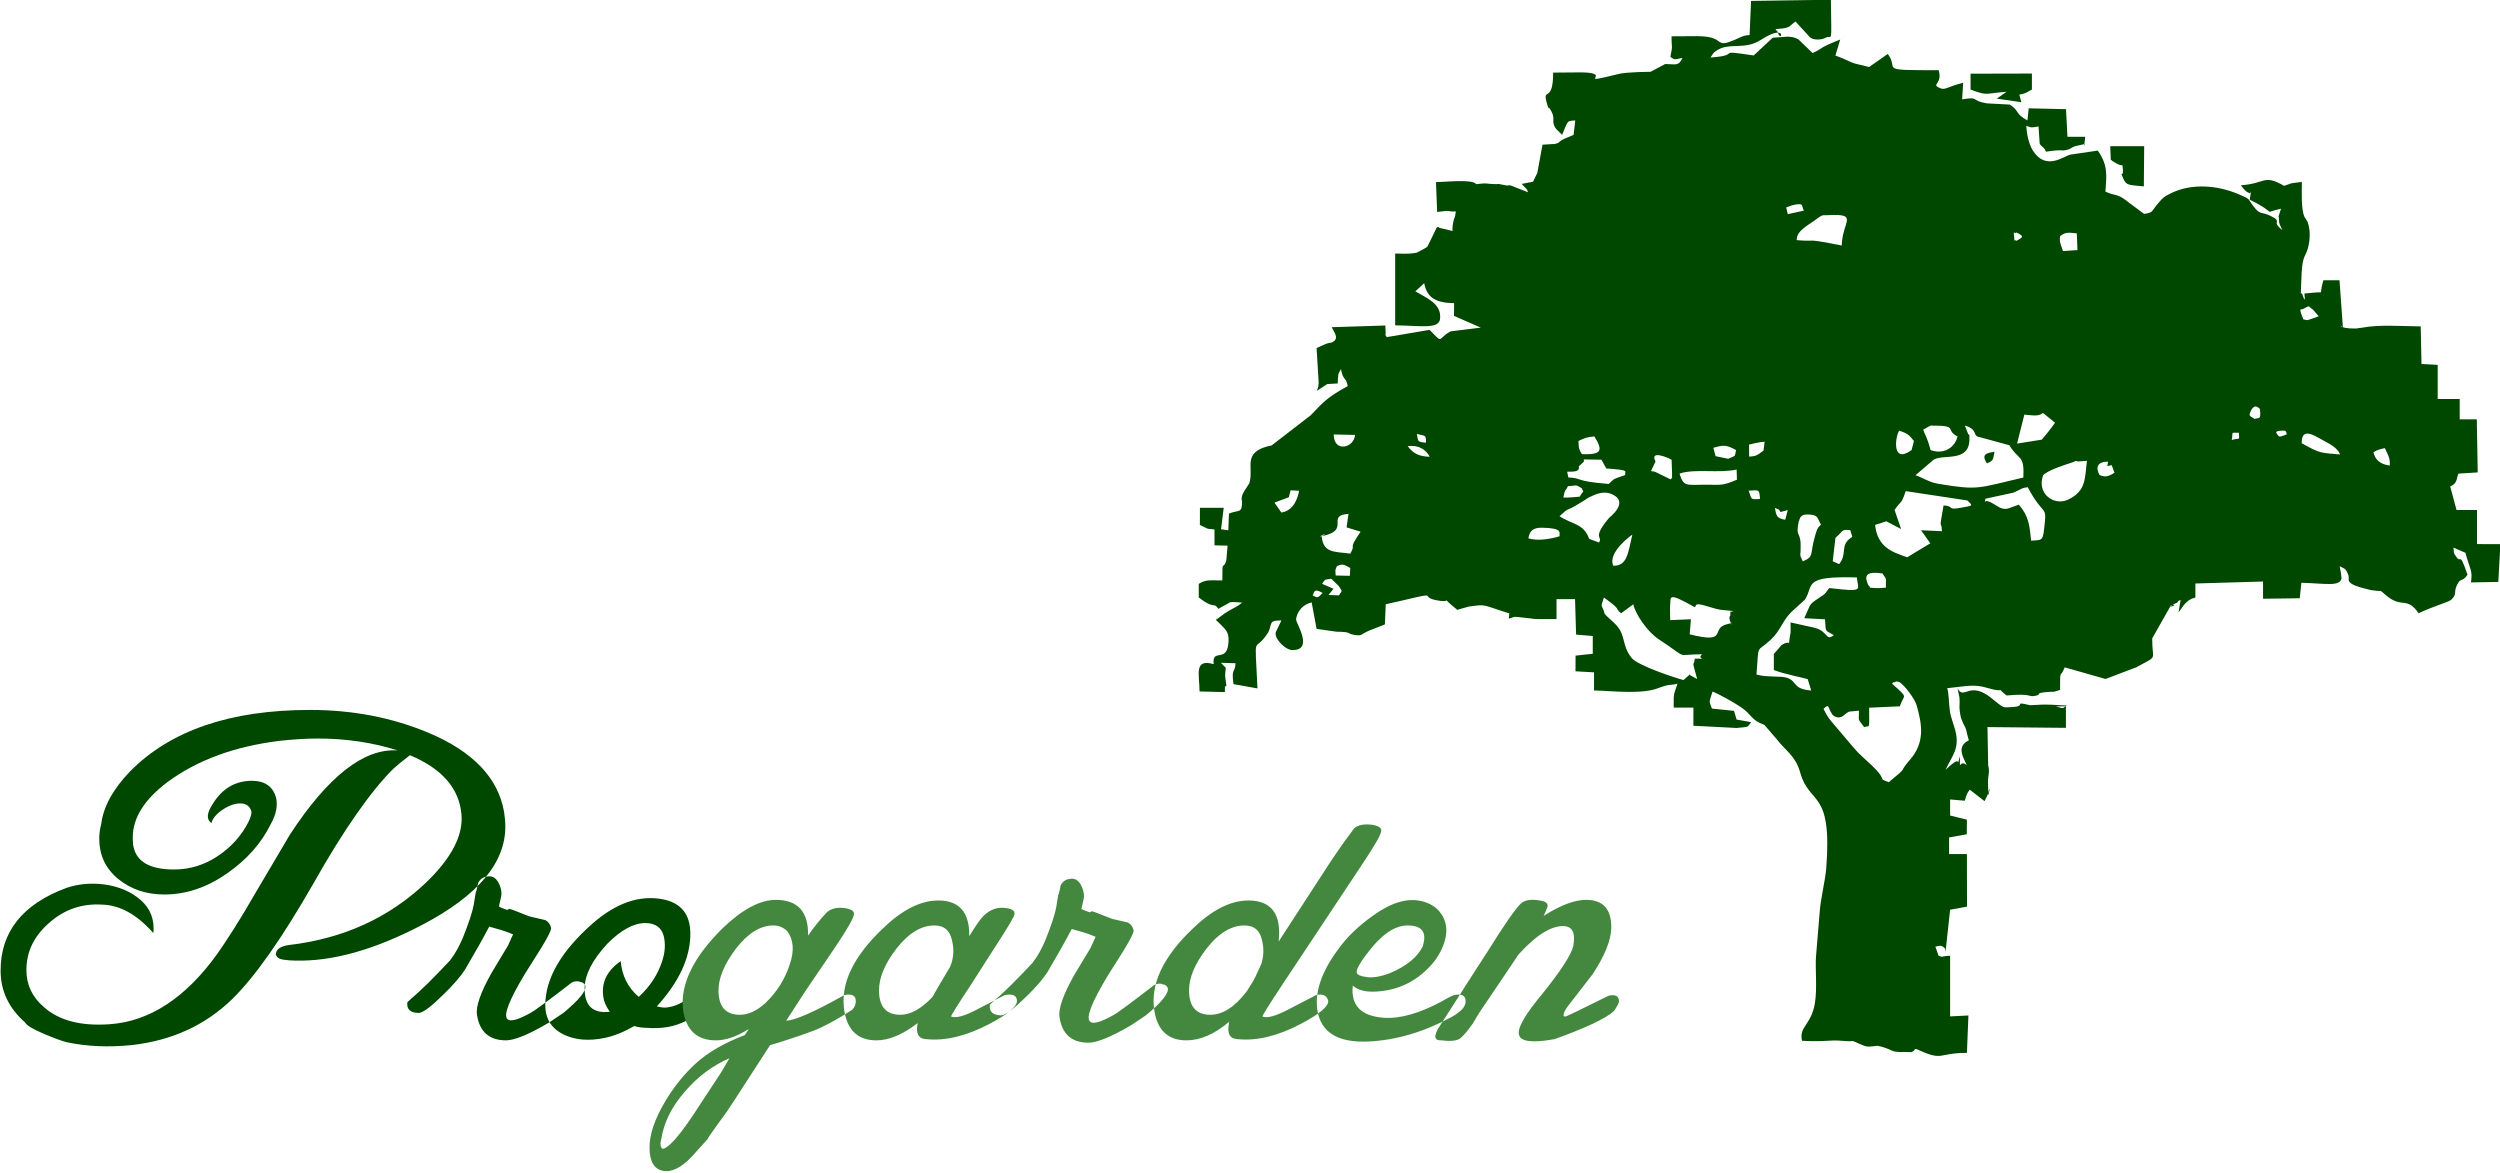
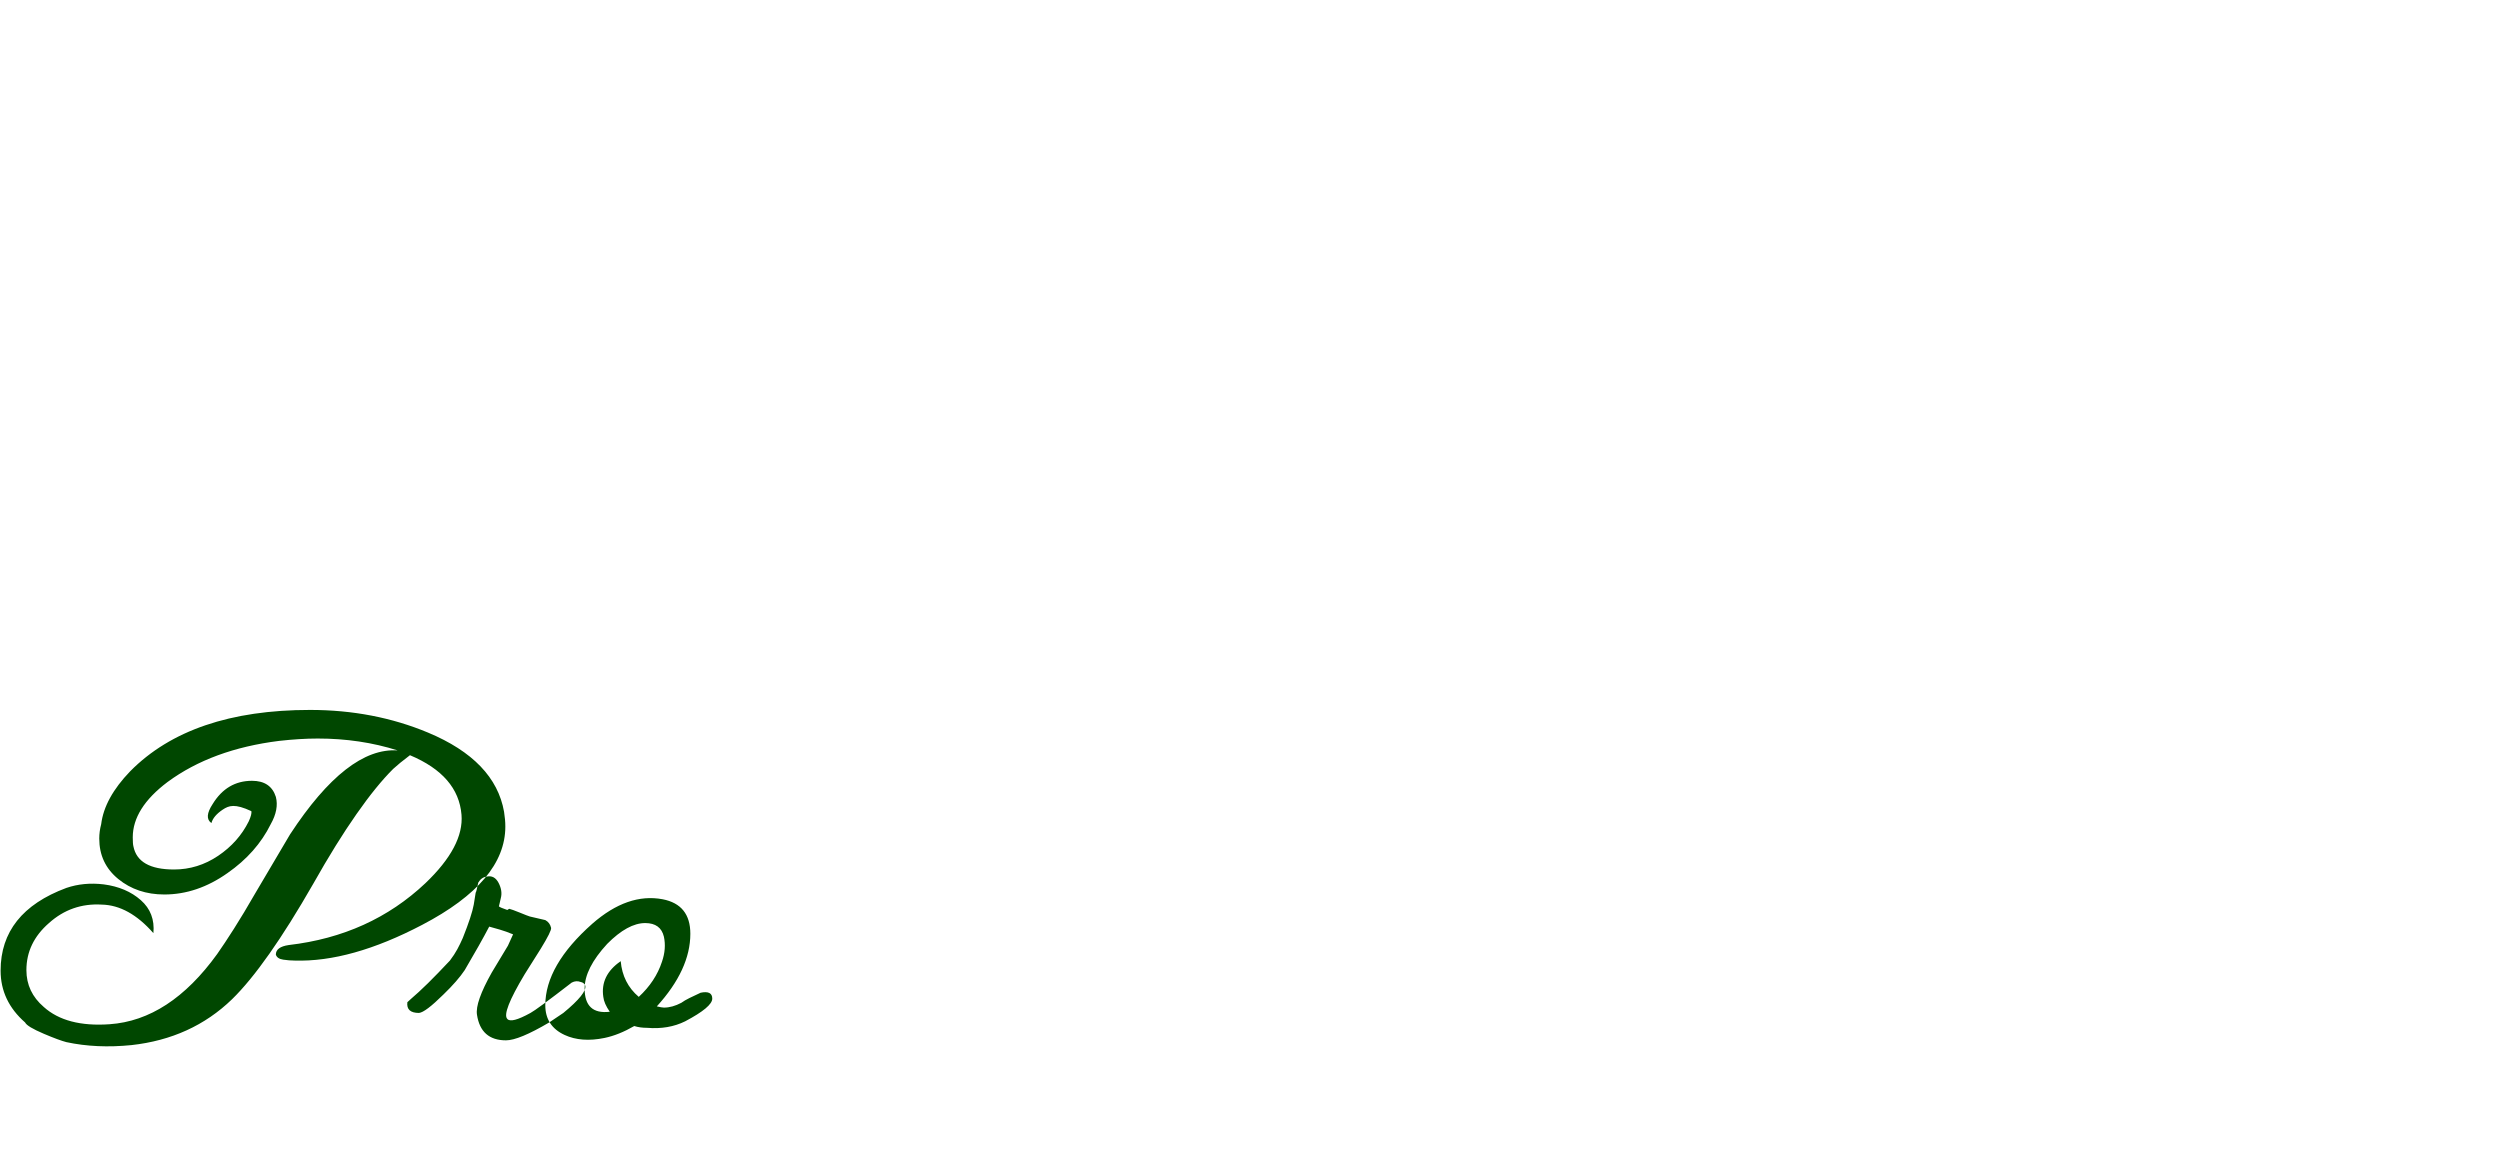
<svg xmlns="http://www.w3.org/2000/svg" width="305.2pt" height="143.2pt" viewBox="0 0 305.2 143.2" version="1.1">
  <defs>
    <clipPath id="clip1">
      <path d="M 146 0 L 305.199 0 L 305.199 129 L 146 129 Z M 146 0 " />
    </clipPath>
  </defs>
  <g id="surface1">
    <g clip-path="url(#clip1)" clip-rule="nonzero">
-       <path style=" stroke:none;fill-rule:evenodd;fill:rgb(0%,27.831%,0%);fill-opacity:1;" d="M 160.234 72.664 C 160.469 72.504 160.242 71.672 161.465 72.387 C 160.875 72.988 160.898 73.055 160.234 72.664 Z M 187.113 22.273 L 187.164 22.184 L 185.773 22.453 C 186.344 23.117 186.355 22.906 186.547 23.473 L 184.379 22.621 C 184.309 22.609 183.996 22.652 183.941 22.648 L 182.934 22.453 C 182.906 22.453 182.824 22.473 182.793 22.473 C 182.762 22.473 182.676 22.48 182.641 22.48 C 181.449 22.473 181.648 22.289 180.215 22.484 C 179.809 21.828 176.305 22.234 175.305 22.234 L 175.445 25.879 C 177.504 25.621 176.199 25.82 177.73 25.82 L 177.637 26.383 C 177.457 26.883 177.285 27.406 177.324 28.199 L 175.727 27.816 C 175.668 27.699 175.527 27.738 175.422 27.723 L 174.277 30.078 C 174.23 30.121 174.164 30.184 174.113 30.223 L 173.203 30.727 C 172.453 31.016 173.41 30.762 172.609 30.902 C 171.879 31.027 171.07 30.953 170.324 30.953 L 170.324 39.719 C 173.445 39.746 175.668 40.23 175.805 38.914 C 175.996 37.098 174.258 36.441 172.789 35.566 L 173.867 34.566 C 174.191 36.371 175.34 36.977 177.52 37.012 L 177.504 38.562 L 180.777 39.996 L 177.098 40.449 C 175.371 41.371 176.309 42.078 174.52 40.27 L 169.289 41.156 C 168.812 40.262 169.266 41.465 169.145 40.297 L 169.125 39.738 L 162.57 39.945 C 162.91 40.617 163.402 41.211 162.859 41.637 C 162.422 41.977 162.516 41.746 161.891 41.969 L 160.73 42.488 L 160.984 46.707 L 160.938 47.191 C 160.93 47.262 160.805 47.629 160.77 47.715 L 161.934 46.945 C 161.965 46.93 162.039 46.895 162.066 46.883 L 163.309 46.812 C 163.359 45.84 163.297 45.656 163.711 45.078 C 163.992 46.586 164.293 45.891 164.531 47.133 C 162.168 48.453 161.762 48.84 160.02 50.691 L 155.594 54.105 C 154.914 54.586 155.52 54.281 154.824 54.465 C 151.629 55.305 153.102 57.062 152.52 58.992 C 152.113 59.711 151.363 60.477 151.633 61.203 C 151.637 62.746 151.227 62.211 150.031 62.695 L 149.953 64.738 L 149.066 64.613 L 149.391 61.996 L 146.488 61.996 L 146.48 64.082 C 147.766 64.695 147.145 64.508 148.266 64.633 L 148.266 66.574 L 149.863 66.613 L 149.703 68.453 C 149.281 69.727 149.223 68.074 149.223 70.855 C 147.496 70.871 147.289 70.723 146.344 71.277 L 146.344 72.938 C 148.277 74.465 148.137 73.438 148.742 74.32 L 149.621 73.832 C 150.594 73.324 149.715 73.672 150.25 73.523 C 150.508 73.449 151.637 73.57 151.648 73.574 C 151 74.09 150.555 74.242 149.949 74.609 C 149.211 75.047 149.031 75.281 148.43 75.668 C 149.617 76.871 150.078 77.023 149.969 78.473 C 149.777 81.008 147.941 79.055 148.164 81.082 C 145.691 80.352 146.441 82.43 146.441 84.414 L 149.531 84.492 L 149.539 83.836 C 149.543 83.828 149.582 83.789 149.586 83.789 L 149.723 83.734 C 149.5 82.035 149.539 82.844 149.641 81.52 L 149.039 80.914 L 150.836 80.969 C 150.742 82.328 150.32 81.395 150.578 83.516 L 153.512 84.043 C 153.176 76.629 153.02 80.066 154.836 77.18 C 155.344 76.055 154.867 75.734 156.434 75.746 L 155.75 77.164 C 155.512 77.922 156.879 79.328 157.734 79.355 C 160.418 79.434 158.258 76.129 158.23 75.66 C 158.211 75.285 158.594 73.898 160.129 73.543 L 160.73 76.773 L 163.137 77.117 C 165.191 77.148 164.285 77.344 165.363 77.512 C 166.348 77.664 166.055 77.445 167.168 76.977 C 167.82 76.699 168.492 76.477 169.066 76.23 L 169.172 73.77 L 171.566 73.223 C 176.012 72.164 172.906 72.965 175.84 73.355 C 177.348 73.555 175.66 72.641 177.902 74.449 L 179.281 74.055 C 181.59 73.734 180.867 73.844 184.254 74.879 L 184.191 75.531 C 184.898 75.297 184.762 75.273 185.402 75.336 C 188.281 75.613 186.105 75.578 190.02 75.578 L 190.02 73.145 L 192.281 73.145 L 192.41 77.473 L 194.445 77.645 L 194.445 79.812 L 192.344 80.039 L 192.336 81.953 L 194.602 82.082 L 194.598 84.289 C 196.91 84.348 200.363 84.785 202.395 84.02 C 203.945 83.434 203.871 83.711 204.793 83.461 C 204.254 84.977 204.328 84.746 204.328 86.383 L 206.734 86.383 L 206.727 88.598 L 212 88.871 C 213.773 88.715 213.223 88.762 213.789 88.164 L 212 87.84 L 211.688 86.781 L 208.992 86.504 C 208.605 85.422 208.625 85.906 209.062 84.43 C 209.719 84.652 211.75 85.797 212.504 86.309 C 213.926 87.262 213.727 87.902 215.391 88.492 L 216.918 90.258 C 217.941 91.617 219.199 92.258 219.758 94.277 C 220.906 98.43 223.703 96.227 222.949 105.992 C 222.836 107.488 222.266 109.633 222.141 111.414 L 221.707 116.66 C 221.566 118.09 221.875 120.648 221.562 122.477 C 221.102 125.195 219.605 125.27 219.988 127.062 C 223.188 127.219 223.191 126.906 224.988 127.07 C 226.648 127.223 225.688 126.852 227.012 127.438 C 227.973 127.863 227.973 127.805 229.219 127.664 C 229.297 127.699 229.406 127.707 229.465 127.723 L 229.961 127.859 C 231.234 128.273 230.812 128.406 232.211 128.438 C 232.277 128.441 232.367 128.422 232.43 128.422 L 233.336 128.449 C 233.879 128.273 233.621 127.914 234.051 128.109 C 237.32 129.609 236.453 128.535 240.121 128.535 L 240.305 123.969 L 238.07 124.082 L 238.07 116.68 C 236.949 116.699 237.266 116.934 236.66 116.68 L 236.273 115.57 C 236.738 115.457 236.918 115.379 237.258 115.617 C 237.602 115.859 237.465 115.988 237.496 116.355 L 238.07 111.059 L 240.133 110.68 L 240.121 104.266 L 237.945 104.266 L 237.945 102.234 L 240.102 101.848 L 240.121 100.066 L 238.07 99.562 L 238.07 97.598 L 239.863 97.754 C 240.008 97.246 240.109 96.828 240.469 96.402 L 242.27 97.805 L 242.648 97.031 C 243.223 94.816 242.559 98.371 242.719 96.48 C 242.723 96.434 242.684 95.57 242.691 95.348 C 242.719 94.457 242.926 94.336 242.715 93.418 L 242.633 88.762 L 252.207 88.855 L 252.207 86.227 L 250.961 86.238 C 252.082 86.559 251.758 86.465 252.305 86.133 C 250.758 86.059 249.883 85.945 248.371 86.066 C 247.91 86.102 247.91 86.113 247.555 86.031 C 245.754 85.613 247.477 86.238 245.586 86.32 C 244.457 86.371 244.723 86.527 243.129 85.238 C 240.367 83.004 239.762 85.566 238.969 84.012 L 239.203 85.113 C 239.301 86.184 239.074 86.133 239.387 87.605 L 239.652 88.281 C 240.16 89.16 239.953 89.039 240.355 90.379 L 240.066 90.539 C 238.906 91.344 239.715 92.523 240.109 93.418 C 239.117 92.559 239.273 94.539 239.273 92.32 C 238.773 93.895 239.434 92.414 238.453 93.168 C 238.055 93.48 237.91 93.586 237.523 93.977 C 238.211 92.379 239.297 91.457 238.707 89.191 C 238.477 88.312 238.148 87.586 238.035 86.773 C 237.898 85.789 237.938 84.762 237.715 84.012 C 240.086 83.789 240.906 83.469 242.645 83.988 L 243.457 84.203 C 244.867 84.43 243.641 83.871 244.965 84.906 C 248.184 84.613 247.531 85.129 248.449 84.949 C 249.449 84.758 248.199 84.641 249.891 84.484 C 251.047 84.379 250.281 84.609 251.492 84.227 C 251.496 81.449 251.496 82.914 252.062 81.469 L 257.043 82.891 L 260.789 81.469 C 263.566 79.93 262.719 80.805 262.742 77.934 L 265.027 73.895 C 266.43 73.621 263.883 74.559 265.559 73.664 C 265.633 73.621 265.805 73.621 265.867 73.473 C 265.934 73.297 266.098 73.316 266.211 73.238 L 265.953 74.77 C 266.441 74.133 266.691 73.566 267.434 73.16 C 268.477 72.59 267.141 73.453 268.012 72.938 L 268.012 71.234 L 276.273 70.992 L 276.273 73.094 L 280.754 73.035 L 280.949 71.148 C 283.887 71.219 285.66 71.652 285.855 70.602 L 285.781 69.941 C 285.703 69.422 285.684 69.539 285.621 69.121 C 286.277 69.484 286.293 69.312 286.648 70.086 C 287.004 70.863 285.836 71.188 289.383 72.027 C 291.27 72.328 290.18 71.809 291.512 72.852 C 293.246 74.211 293.91 72.844 295.258 74.867 C 296.949 74.047 298.918 73.516 299.234 73.223 C 300.012 72.516 299.496 72.316 299.957 71.398 C 300.445 70.43 300.535 71.156 301.234 70.168 C 300.082 66.773 300.594 69.379 299.578 67.516 L 299.52 66.852 L 300.98 67.488 C 301.566 69.664 301.871 69.59 301.656 71.102 L 304.992 71.039 L 305.25 66.43 L 302.391 66.422 L 302.391 62.262 L 299.895 62.262 L 299.117 59.371 C 300.016 59.059 299.867 58.391 300.125 57.82 L 302.48 57.672 L 302.367 51.191 L 300.281 51.191 L 300.281 48.707 L 297.594 48.707 L 297.594 44.543 L 295.617 44.434 L 295.52 39.848 C 292.895 39.816 290.555 39.602 288.301 40.012 C 288.199 40.031 287.703 40.102 287.617 40.105 C 285.293 40.152 285.625 39.426 286.023 39.996 L 285.605 34.215 L 283.641 34.215 C 283.051 36.121 283.801 35.586 282.605 35.715 L 281.332 35.828 C 281.281 35.828 281.586 37.492 281.035 35.836 C 281.02 35.789 280.93 35.867 280.883 35.844 C 280.977 34.109 280.906 32.086 281.391 31.203 C 281.992 30.113 282.164 28.312 281.715 27.105 L 281.52 26.762 C 281.496 26.715 281.438 26.656 281.414 26.609 C 281.391 26.562 281.34 26.496 281.32 26.449 C 280.898 25.488 281.008 23.324 281.012 22.211 C 279.207 22.449 280.207 22.246 278.84 22.688 C 276.316 21.227 276.582 22.426 273.559 22.617 C 274.383 23.711 274.469 23.422 274.664 23.621 C 274.73 23.695 274.938 22.691 274.645 24.379 C 278.418 26.227 275.922 26.008 278.469 25.48 L 278.168 26.402 C 278.172 26.434 278.188 26.512 278.195 26.539 C 278.305 27.41 278.086 26.953 278.633 28.086 C 277.113 26.938 278.852 27.141 277.129 26.328 C 276.012 25.801 275.969 26.301 275.109 25.191 C 274.332 24.184 274.836 24.379 273.336 23.73 C 270.652 22.57 267.551 22.402 265.191 23.516 C 264.121 24.016 264.039 24.152 263.391 24.914 C 262.613 25.828 262.898 25.941 261.754 26.113 L 260.129 24.906 C 260.074 24.871 260.004 24.82 259.953 24.785 L 259.633 24.523 C 258.406 23.578 258.176 23.949 257.031 23.387 C 257.176 21.402 257.352 20.145 256.094 18.383 L 252.75 18.879 C 252 19.023 249.707 20.965 248.117 18.289 C 247.668 17.531 247.414 16.312 247.367 15.359 C 248.07 15.617 247.98 15.586 248.863 15.434 L 249.004 17.52 C 249.207 17.973 249.562 17.883 249.762 18.52 C 252.188 18.152 251.488 18.535 252.43 18.266 C 253.027 18.09 252.805 17.949 253.703 17.758 C 255.129 17.453 254.312 17.594 254.43 17.848 L 254.562 16.703 L 252.395 16.703 L 252.219 13.328 L 247.664 13.223 L 247.508 14.703 C 245.949 13.863 246.574 13.531 245.344 12.766 L 242.547 12.617 C 240.41 12.258 241.793 11.77 239.539 12.129 L 239.66 10.102 C 237.57 10.637 237.48 11.055 236.785 10.738 C 235.695 10.238 237.172 10.328 236.676 8.574 C 229.012 8.555 231.949 8.57 230.461 6.586 L 228.18 8.18 C 225.938 7.609 226.727 7.934 225.023 7.152 L 224.062 6.777 L 224.656 4.824 C 221.773 5.98 222.773 5.789 221.285 6.477 L 219.535 4.797 C 218.625 4.262 217.668 4.562 216.414 4.605 L 214.09 6.77 C 209.07 6.016 212.875 6.738 208.816 7.023 C 209.176 6.496 209.086 6.488 209.578 6.16 C 211.133 5.129 212.949 6.164 214.961 4.871 C 218.406 2.656 217.371 5.48 217.035 3.906 L 216.742 3.555 C 217.352 3.488 217.871 3.516 218.406 3.262 L 219.184 2.621 L 221 4.59 C 221.555 4.98 222.512 4.812 222.84 4.621 C 223.715 4.133 223.578 5.836 223.516 -0.031 L 213.77 0.113 L 213.59 4.285 C 212.953 4.316 212.84 4.383 212.207 4.672 C 208.93 6.16 211.023 4.426 207.207 4.414 L 204.059 4.434 C 204.059 6.004 204.238 5.352 203.922 6.941 C 204.379 7.23 204.262 7.348 205.398 7.062 C 204.91 8.137 204.547 7.816 203.281 7.82 L 201.5 8.766 C 201.469 8.77 198.637 8.777 197.641 9.023 C 191.844 10.445 197.219 8.926 193.133 8.836 L 189.609 8.863 C 189.609 12.859 188.176 10.379 188.895 12.789 C 189.301 14.156 188.715 12.398 189.352 13.516 C 189.918 14.516 189.395 14.734 189.816 15.508 C 189.871 15.609 189.906 15.652 189.977 15.746 L 190.703 16.465 C 191.496 14.523 191.312 14.809 192.305 14.703 L 192.109 16.453 C 191.617 16.719 191.293 16.758 190.734 17.066 C 190.133 17.395 190.492 17.426 189.801 17.574 L 188.309 17.664 L 187.672 21.121 L 187.109 22.27 Z M 259.242 21.871 C 259.609 22.645 259.863 22.57 261.719 22.754 L 261.762 17.844 L 257.617 17.848 L 257.684 19.512 C 257.762 19.523 257.824 19.621 257.867 19.648 C 259.477 20.711 259.02 19.68 259.152 20.59 C 259.277 21.438 259.121 20.289 259.156 21.094 C 259.172 21.473 258.73 20.789 259.242 21.871 Z M 240.566 10.93 L 241.074 11.121 C 242.672 11.676 242.441 11.391 244.965 11.203 L 243.766 12.039 L 246.766 12.48 L 246.52 11.551 C 247.402 11.359 247.129 11.426 248.055 10.93 L 248.055 8.977 L 240.566 8.996 Z M 156.426 62.57 L 155.582 61.359 L 157.34 60.703 L 157.559 59.855 L 158.594 59.914 C 158.383 61.035 157.848 62.352 156.426 62.57 Z M 242.57 56.574 C 241.824 55.461 242.504 55.293 243.496 55.156 C 243.262 56.043 243.484 56.18 242.57 56.574 Z M 211.395 76.258 C 211.285 76.184 211.281 76.121 211.312 76.086 C 211.387 75.992 211.648 75.988 211.312 76.086 C 211.227 76.109 211.105 76.141 210.93 76.18 C 208.648 76.664 211.18 78.68 206.277 77.438 L 206.426 75.598 L 203.898 75.707 C 203.898 75.52 203.855 74.117 203.875 73.98 C 204.051 72.949 203.363 72.121 206.895 74.129 C 207.176 73.902 206.707 73.484 208.59 74.062 C 210.188 74.547 209.715 74.387 211.637 74.598 C 210.812 74.941 211.371 74.059 211.227 75.172 C 211.227 75.18 210.961 75.266 211.312 76.086 Z M 199.398 73.77 C 199.633 74.938 201.078 77.117 202.539 78.07 C 206.355 80.566 204.301 79.879 207.793 79.871 C 207.031 80.508 208.738 80.41 206.895 80.41 C 206.812 81.629 206.426 80.102 207.191 82.902 L 206.254 82.379 L 206.16 82.324 L 206.188 82.309 C 206.188 82.273 206.266 82.324 206.285 82.352 L 206.254 82.379 L 205.516 83.02 C 204.348 82.711 199.926 81.238 199.188 80.32 C 198.305 79.219 198.367 78.367 197.949 77.289 C 197.555 76.277 196.539 75.664 195.902 74.953 C 195.582 73.691 195.305 74.344 195.805 72.941 C 198.195 74.684 196.934 74.055 197.902 74.871 Z M 222.617 86.531 C 223.328 85.859 223.152 86.332 223.488 86.883 L 223.688 87.223 C 223.723 87.262 223.789 87.328 223.836 87.359 C 224.602 87.922 225.141 87.277 225.293 87.164 C 225.844 86.77 225.496 86.914 226.945 86.762 C 226.945 88.172 226.734 87.617 227.578 88.77 C 228.281 88.461 228.199 89.352 228.184 86.395 L 231.934 86.227 C 232.43 84.66 233.098 85.363 230.973 83.457 C 231.066 83.402 231.199 83.188 231.25 83.289 C 231.293 83.371 231.449 83.172 231.504 83.184 L 231.875 83.262 C 232.523 83.664 233.754 85.305 233.98 86.098 C 234.68 88.523 234.984 90.66 233.172 92.746 C 231.59 94.574 233.184 93.348 230.578 95.492 C 229.023 94.906 230.617 95.445 228.484 93.414 C 227.77 92.738 226.891 92.008 226.309 91.297 L 223.539 88.031 C 223.082 87.461 222.984 87.262 222.617 86.531 Z M 223.875 77.539 C 222.84 78.328 223.234 77.098 221.555 76.645 L 218.586 75.984 C 218.629 77.969 218.59 76.734 218.406 78.477 C 218.051 78.422 217.871 78.527 217.492 78.754 L 216.551 79.84 L 216.551 81.793 C 217.699 82.273 220.332 82.777 220.684 82.906 L 221.113 84.297 C 218.77 84.102 219.457 83.18 218.156 82.746 C 217.32 82.477 215.754 82.723 214.434 82.352 C 214.742 78.371 214.367 79.781 216.125 78.141 C 217.426 76.93 217.523 75.883 218.703 74.699 L 220.344 73.203 C 221.496 71.449 219.93 70.297 226.68 70.492 C 226.82 72.066 227.688 72.289 223.316 71.789 C 222.539 72.879 222.707 72.492 221.652 73.27 C 220.781 73.91 221.055 73.789 220.266 75.469 L 222.797 75.605 C 222.941 77.16 222.656 76.863 223.875 77.539 Z M 281.195 37.691 C 282.098 37.285 281.648 37.301 282.371 37.801 L 283.07 38.613 L 282.715 38.746 C 281.566 39.121 281.797 39.148 281.191 38.98 C 280.465 37.23 281.031 37.953 281.195 37.691 Z M 239.871 51.953 C 241.305 52.352 240.922 53.02 241.367 53.277 L 245.293 54.352 C 246.461 56.277 247.152 55.414 247.012 58.297 C 241.312 59.633 241.52 59.871 236.613 59.059 C 235.531 58.879 234.824 58.359 233.844 58.016 L 236.055 56.121 C 237.254 55.387 240.438 56.52 240.43 53.578 C 240.43 52.727 240.398 53.191 240.273 52.984 Z M 238.984 53.285 C 238.539 54.914 237.031 55.453 235.688 54.945 C 235.168 53.07 235.008 53.172 234.781 52.453 L 235.672 51.957 C 239.289 51.941 237.316 52.449 238.984 53.285 Z M 231.855 52.574 C 232.848 52.906 233.039 53.055 233.656 53.84 L 233.367 54.945 C 230.926 56.715 231.359 53.305 231.855 52.574 Z M 225.879 64.723 L 226.129 65.539 C 224.5 66.539 225.613 67.496 224.523 68.871 L 223.738 68.516 L 224.07 65.664 L 224.492 65.27 C 225.02 64.742 224.906 64.633 225.879 64.723 Z M 230.227 71.738 C 229.883 71.762 229.402 71.82 229.066 71.793 C 227.473 71.691 228.711 71.816 228.148 71.535 C 227.348 70.031 228.125 69.77 229.805 70.004 C 230.414 70.863 230.195 70.52 230.227 71.738 Z M 232.82 68.039 C 232.742 67.992 232.629 67.961 232.559 67.938 C 231.016 67.383 229.211 66.812 228.91 64.082 L 230.281 63.641 L 232.082 64.582 L 231.289 62.258 C 232.168 60.945 232.039 61.734 232.652 59.957 L 240.168 61.094 C 240.902 61.797 240.902 61.703 239.414 61.98 C 237.613 62.316 238.668 61.781 237.27 61.699 C 236.66 65.172 237.012 63.289 237.074 64.852 L 234.52 64.73 L 235.652 66.328 Z M 242.867 61.258 C 242.266 60.945 242.246 61.613 242.383 60.883 L 245.773 60.148 C 245.848 60.121 245.922 60.086 245.992 60.055 C 246.918 59.656 246.664 59.598 247.547 59.477 C 249.582 63.348 249.922 61.332 249.539 64.648 C 249.379 66.047 249.203 65.93 247.965 66.004 C 247.738 64.133 247.727 63.098 246.465 61.609 C 245.207 62.02 245.133 62.219 244.453 62.078 C 243.992 61.984 243.371 61.438 242.867 61.258 Z M 257.797 56.785 L 258.137 57.711 C 257.535 58.07 257.141 58.344 256.316 57.992 C 255.789 57.066 256.047 56.34 257.363 56.359 L 257.254 56.898 Z M 253.66 56.336 L 254.777 56.262 C 254.492 58.297 254.758 59.934 252.441 61.008 C 250.77 61.785 248.613 60.281 249.418 58.031 C 249.945 57.414 252.148 56.723 252.957 56.461 L 253.441 56.266 Z M 249.262 53.672 L 246.242 54.156 L 247.133 50.617 C 248.012 50.684 248.828 50.895 249.406 50.41 L 250.879 51.605 C 250.48 52.199 249.496 53.422 249.262 53.672 Z M 196.953 69.066 C 196.199 67.469 199.168 65.312 199.273 65.273 C 198.742 67.609 198.621 69.105 196.953 69.066 Z M 214.859 60.906 C 213.648 61.016 213.855 60.949 213.477 59.902 C 214.742 59.832 214.789 59.699 214.859 60.906 Z M 194.648 53.285 C 195.797 55.129 195.402 55.512 193.145 55.445 C 192.945 55.281 192.77 54.703 192.746 54.664 L 192.695 53.836 C 193.535 53.445 193.668 53.363 194.648 53.285 Z M 192.73 56.945 C 193.781 55.996 193.227 56.453 193.367 56.086 L 195.504 56.121 L 196.094 57.191 C 199.207 57.406 198.254 57.512 198.41 57.992 C 196.832 58.559 197.242 58.285 196.402 59.078 C 192.152 58.754 193.273 58.371 191.461 58.289 L 191.32 57.586 C 191.734 57.559 192.949 57.715 192.73 56.945 Z M 191.41 59.352 C 192.625 59.289 192.227 59.086 193.105 59.609 C 193.359 60.277 193.41 59.668 192.848 60.633 C 192.441 60.688 191.629 60.746 190.855 60.746 C 191.082 59.555 191.07 60.094 191.41 59.352 Z M 193.863 60.781 C 194.531 60.484 195.617 59.797 196.828 60.352 C 198.941 61.309 196.504 63.145 196.422 63.242 C 194.266 65.809 195.73 65.441 195.203 66.23 L 194.008 65.785 C 193.336 63.879 191.883 64.031 190.387 63.016 C 191.715 61.84 190.867 62.543 192.188 61.824 C 192.469 61.664 192.812 61.457 193.098 61.285 C 193.355 61.129 193.32 61.148 193.582 60.98 Z M 222.301 64.047 C 221.902 64.453 221.883 64.422 221.633 65.246 C 220.859 67.812 221.562 67.871 220.086 68.539 C 219.676 67.605 219.785 67.996 219.816 67.211 C 219.926 64.582 219.152 65.863 219.582 63.68 C 219.762 63.434 219.59 62.691 220.98 62.82 C 221.977 62.91 221.848 63.246 222.301 64.047 Z M 218.258 62.27 L 217.938 63.449 C 216.949 63.285 216.832 63.016 216.691 62.004 C 217.41 62.379 217.016 61.98 217.363 62.508 Z M 215.426 53.922 L 215.289 55.008 C 214.629 55.473 214.508 55.703 213.535 55.742 L 213.527 54.262 C 214.184 54.164 213.664 54.211 214.422 54.07 C 214.914 53.977 214.848 53.977 215.426 53.922 Z M 209.164 54.668 C 210.406 54.312 210.758 54.289 211.934 54.945 C 211.754 55.848 211.953 55.555 210.98 56.008 L 209.441 55.691 Z M 212.008 57.32 L 212.043 58.566 C 210.188 59.328 210.266 59.172 208.09 59.172 C 205.934 59.172 205.512 59.473 205.039 57.812 C 206.961 57.184 209.809 57.805 212.008 57.32 Z M 204.125 57.715 C 204.074 58.664 204.277 58.02 203.961 58.531 L 202.141 57.641 C 200.488 56.992 202.832 58.145 201.586 57.438 L 202.109 56.332 C 201.379 54.957 203.449 55.773 204.07 56.129 Z M 163.465 72.684 L 162.184 72.633 L 162.797 71.879 L 161.402 71.277 C 161.797 70.629 161.754 70.797 162.527 70.648 L 163.453 71.566 C 163.941 72.379 163.848 71.988 163.465 72.684 Z M 164.793 70.293 L 163.059 70.258 C 163.023 69.57 162.961 69.684 163.195 69.145 C 163.832 68.762 164.117 68.93 164.84 69.34 Z M 186.586 65.719 C 186.734 64.789 187.18 64.41 188.246 64.422 C 190.902 64.469 190.312 65.055 190.398 65.465 C 189.309 65.805 187.684 66.074 186.586 65.719 Z M 161.348 65.465 C 162.578 64.828 160.57 65.633 161.352 65.469 C 161.48 65.441 161.691 65.387 162.012 65.289 C 164.605 64.523 161.957 62.914 164.625 62.734 L 164.391 64.383 L 166.102 64.91 C 164.414 67.387 165.648 66.164 164.848 67.586 C 162.992 67.324 161.523 67.578 161.352 65.469 Z M 291.141 54.707 C 291.426 55.348 291.832 55.898 291.742 56.836 C 290.543 56.672 289.996 56.145 289.742 55.223 C 290.227 54.895 290.598 54.828 291.141 54.707 Z M 174.547 55.762 C 173.094 55.727 172.43 55.258 171.848 54.453 C 173.238 54.32 174.043 54.859 174.547 55.762 Z M 283.508 53.699 C 284.48 54.234 285.324 54.633 285.684 55.484 C 283.316 55.246 283.406 55.457 280.996 54.113 C 280.949 52.121 282.465 53.129 283.508 53.699 Z M 162.82 53.039 L 165.426 53.094 C 165.301 54.699 162.828 55.293 162.82 53.039 Z M 174.086 54.047 C 172.969 53.934 173.156 53.887 172.969 52.98 C 174.047 53.223 174.094 53.078 174.086 54.047 Z M 279.195 53.008 C 277.957 53.539 278.273 53.203 277.969 53.008 C 278.031 52.914 277.453 52.617 278.617 52.57 C 279.238 52.539 279.031 52.797 279.195 53.008 Z M 272.449 53.711 C 272.676 52.586 272.223 52.871 273.328 52.828 C 273.348 53.895 273.52 53.395 272.449 53.711 Z M 275.242 51.148 C 274.84 50.805 274.383 50.91 274.805 50.117 C 275.305 49.168 275.777 49.871 275.895 49.918 C 276.051 51.402 275.719 50.922 275.242 51.148 Z M 253.617 30.531 L 251.852 30.652 C 251.605 29.91 251.352 29.461 251.516 28.809 C 252.207 28.305 252.477 28.387 253.539 28.492 Z M 245.883 28.91 C 245.781 27.859 245.895 28.711 246.164 28.379 C 247.223 28.883 246.906 28.98 246.164 29.402 C 245.832 29.09 245.977 29.859 245.883 28.91 Z M 219.344 29.316 C 219.285 28.234 220.637 27.547 221.512 26.926 C 221.578 26.879 221.996 26.559 222.012 26.551 C 222.672 26.164 222.309 26.312 223.18 26.266 C 226.992 26.07 224.906 27.012 224.84 29.973 C 220.051 29.02 221.961 29.551 219.344 29.316 Z M 218.98 25.023 C 219.016 25.016 219.102 24.98 219.137 24.977 C 220.219 24.828 219.891 25.016 220.211 25.719 L 218.25 26.145 L 218.062 25.324 L 218.676 25.094 C 218.738 25.074 218.914 25.039 218.98 25.023 Z M 218.98 25.023 " />
-     </g>
-     <path style=" stroke:none;fill-rule:evenodd;fill:rgb(0%,27.831%,0%);fill-opacity:1;" d="M 61.691 100.914 C 61.691 105.371 58.309 109.367 51.539 112.906 C 45.719 115.957 40.523 117.41 35.961 117.266 C 35.539 117.266 35.082 117.23 34.582 117.156 C 34.086 117.086 33.781 116.879 33.676 116.539 C 33.676 115.91 34.203 115.523 35.25 115.371 C 41.863 114.602 47.422 112.082 51.934 107.82 C 55.082 104.816 56.551 102.031 56.34 99.461 C 56.078 96.266 53.98 93.844 50.047 92.195 C 49.152 92.871 48.473 93.43 48 93.867 C 46.637 95.223 45.141 97.062 43.516 99.391 C 41.887 101.715 40.129 104.543 38.242 107.891 C 34.41 114.578 31.105 119.277 28.328 121.988 C 25.02 125.188 20.93 127.047 16.051 127.586 C 13.219 127.871 10.566 127.754 8.102 127.223 C 7.527 127.074 6.605 126.738 5.348 126.203 C 3.984 125.621 3.223 125.164 3.066 124.824 C 1.074 123.078 0.074 120.973 0.074 118.496 C 0.074 113.754 2.75 110.387 8.102 108.398 C 9.52 107.914 11.039 107.77 12.668 107.965 C 14.504 108.207 16.012 108.848 17.191 109.891 C 18.371 110.93 18.883 112.277 18.727 113.918 C 16.73 111.645 14.633 110.484 12.43 110.434 C 9.965 110.289 7.812 111.039 5.977 112.688 C 4.141 114.285 3.223 116.199 3.223 118.43 C 3.223 120.223 3.934 121.723 5.348 122.934 C 7.184 124.582 9.859 125.285 13.375 125.039 C 18.254 124.703 22.633 121.844 26.516 116.465 C 27.094 115.641 27.777 114.613 28.562 113.379 C 29.348 112.141 30.215 110.703 31.16 109.055 L 35.41 101.859 C 40.078 94.738 44.457 91.324 48.551 91.613 C 45.508 90.645 42.254 90.16 38.793 90.16 C 38.059 90.16 37.297 90.184 36.512 90.234 C 35.723 90.281 34.91 90.355 34.07 90.449 C 28.613 91.129 24.078 92.797 20.457 95.465 C 17.625 97.598 16.207 99.848 16.207 102.223 C 16.207 102.758 16.234 103.121 16.285 103.312 C 16.652 105.203 18.305 106.148 21.246 106.148 C 23.184 106.148 24.98 105.59 26.633 104.477 C 28.285 103.363 29.531 101.957 30.371 100.262 C 30.633 99.68 30.738 99.27 30.688 99.027 C 30.477 98.395 30.031 98.082 29.348 98.082 C 28.668 98.082 27.945 98.336 27.184 98.844 C 26.426 99.352 25.965 99.898 25.809 100.48 C 25.18 100.039 25.23 99.27 25.965 98.152 C 27.121 96.266 28.719 95.32 30.766 95.32 C 32.289 95.32 33.258 95.973 33.676 97.281 C 33.941 98.297 33.73 99.414 33.047 100.621 C 31.895 102.949 30.137 104.938 27.777 106.582 C 25.309 108.328 22.738 109.199 20.062 109.199 C 17.859 109.199 15.984 108.57 14.438 107.309 C 12.891 106.047 12.117 104.402 12.117 102.367 C 12.117 101.789 12.195 101.207 12.352 100.621 C 12.613 98.492 13.793 96.336 15.895 94.156 C 20.824 89.164 28.145 86.668 37.848 86.668 C 43.043 86.668 47.844 87.594 52.25 89.434 C 57.703 91.711 60.801 94.934 61.535 99.098 C 61.586 99.438 61.625 99.754 61.652 100.039 C 61.68 100.332 61.691 100.621 61.691 100.914 Z M 71.449 120.316 C 71.605 120.949 70.715 122.062 68.773 123.66 L 67.043 124.824 C 64.578 126.277 62.82 127.004 61.77 127.004 C 59.723 127.004 58.543 125.961 58.23 123.879 C 58.07 122.859 58.676 121.141 60.039 118.719 L 62.008 115.449 L 62.637 114.066 C 62.059 113.824 61.52 113.633 61.023 113.488 C 60.523 113.34 60.09 113.219 59.723 113.121 C 58.988 114.527 57.992 116.293 56.734 118.43 C 56.156 119.297 55.293 120.289 54.137 121.406 C 52.668 122.859 51.672 123.613 51.148 123.66 C 50.098 123.66 49.625 123.223 49.73 122.352 L 50.125 121.988 C 50.754 121.457 51.461 120.797 52.25 120.027 C 53.035 119.254 53.926 118.332 54.926 117.266 C 55.293 116.781 55.594 116.32 55.828 115.887 C 56.066 115.449 56.289 114.988 56.5 114.504 C 57.234 112.664 57.68 111.309 57.836 110.434 L 58.07 108.98 C 58.125 108.934 58.23 108.52 58.387 107.746 C 58.648 107.309 58.988 107.066 59.41 107.02 C 60.039 106.871 60.523 107.129 60.867 107.781 C 61.207 108.438 61.297 109.055 61.141 109.637 L 60.906 110.652 C 61.012 110.746 61.352 110.895 61.93 111.09 L 62.164 110.945 C 62.375 110.992 62.805 111.148 63.461 111.414 C 64.117 111.684 64.523 111.84 64.684 111.887 L 66.57 112.324 C 66.938 112.52 67.176 112.832 67.277 113.27 C 67.332 113.512 66.91 114.359 66.02 115.812 L 64.051 118.938 C 62.164 122.086 61.457 123.902 61.93 124.387 C 62.242 124.773 63.188 124.531 64.762 123.66 C 65.234 123.414 66.91 122.184 69.797 119.953 C 70.164 119.762 70.531 119.738 70.898 119.883 C 71.16 119.93 71.344 120.074 71.449 120.316 Z M 86.953 121.914 C 86.953 122.594 85.852 123.516 83.648 124.68 C 82.281 125.355 80.734 125.621 79.004 125.477 C 78.426 125.477 77.902 125.406 77.43 125.258 C 76.172 125.984 74.965 126.469 73.809 126.711 C 71.922 127.102 70.297 126.98 68.93 126.348 C 67.355 125.621 66.57 124.41 66.57 122.715 C 66.57 119.469 68.484 116.152 72.316 112.762 C 75.199 110.242 78.059 109.246 80.891 109.781 C 83.148 110.215 84.277 111.621 84.277 113.996 C 84.277 116.902 82.914 119.859 80.184 122.859 C 80.605 122.957 80.891 123.008 81.051 123.008 C 81.73 123.008 82.441 122.812 83.176 122.422 C 83.438 122.23 83.766 122.039 84.16 121.844 C 84.551 121.648 85.012 121.434 85.535 121.191 C 86.48 120.996 86.953 121.238 86.953 121.914 Z M 80.812 117.41 C 81.18 116.344 81.258 115.328 81.051 114.359 C 80.789 113.246 80.027 112.688 78.77 112.688 C 77.352 112.688 75.805 113.535 74.125 115.23 C 72.289 117.219 71.371 119.035 71.371 120.68 C 71.371 122.812 72.395 123.758 74.441 123.516 C 73.969 122.836 73.707 122.23 73.652 121.699 C 73.391 119.953 74.098 118.496 75.777 117.34 C 75.934 119.129 76.668 120.586 77.98 121.699 C 79.344 120.438 80.289 119.008 80.812 117.41 Z M 80.812 117.41 " />
-     <path style=" stroke:none;fill-rule:evenodd;fill:rgb(26.66%,53.319%,24.706%);fill-opacity:1;" d="M 104.477 122.211 C 104.477 122.645 104.32 123.008 104.004 123.297 C 102.113 124.512 100.543 125.359 99.281 125.844 C 98.234 126.23 97.262 126.57 96.371 126.859 C 95.48 127.152 94.691 127.395 94.012 127.586 L 89.684 134.273 C 89.367 134.758 89.078 135.195 88.816 135.582 C 88.555 135.969 88.188 136.477 87.715 137.105 C 86.875 138.27 86.43 138.926 86.375 139.07 L 84.41 141.25 C 83.098 142.605 81.918 143.164 80.867 142.922 C 79.82 142.68 79.293 141.734 79.293 140.082 C 79.293 138.488 79.926 136.621 81.184 134.492 C 82.285 132.648 83.559 131.074 85 129.77 C 86.441 128.461 88.422 127.32 90.941 126.352 L 91.414 125.621 C 89.945 126.543 88.605 127.008 87.398 127.008 C 85.09 127.008 83.754 125.77 83.387 123.297 C 83.02 120.199 84.621 116.883 88.188 113.344 C 90.602 111.02 92.777 109.855 94.719 109.855 C 97.395 109.855 98.707 111.309 98.652 114.215 C 99.387 113.152 100.148 112.207 100.934 111.383 C 101.461 110.898 102.219 110.727 103.219 110.871 C 104.004 111.02 104.344 111.285 104.238 111.668 C 104.188 112.109 103.453 113.395 102.035 115.523 L 98.336 120.973 L 95.977 124.609 C 97.078 124.559 99.441 123.52 103.059 121.484 C 104.004 121.289 104.477 121.531 104.477 122.211 Z M 96.449 117.633 C 96.973 116.035 96.871 114.727 96.133 113.707 C 95.664 113.223 95.086 112.98 94.402 112.98 C 92.828 112.98 91.309 113.922 89.84 115.816 C 88.422 117.703 87.715 119.398 87.715 120.902 C 87.715 122.887 88.582 123.883 90.312 123.883 C 91.359 123.883 92.41 123.398 93.461 122.43 C 94.875 121.07 95.871 119.473 96.449 117.633 Z M 89.051 129.188 C 86.953 130.105 85.145 131.465 83.621 133.25 C 81.996 135.098 81.027 137.059 80.711 139.141 C 80.605 139.527 80.605 139.82 80.711 140.016 C 80.762 140.207 80.867 140.281 81.027 140.23 C 81.863 139.941 83.309 138.195 85.355 135 L 88.031 130.93 Z M 124.148 122.211 C 124.148 122.887 123.047 123.809 120.844 124.973 C 118.012 126.473 115.414 127.102 113.055 126.859 C 112.109 126.812 111.77 126.16 112.031 124.898 C 110.195 126.305 108.516 127.008 106.996 127.008 C 104.738 127.008 103.426 125.77 103.059 123.297 C 102.586 120.102 104.16 116.785 107.781 113.344 C 110.141 111.066 112.398 109.93 114.547 109.93 C 117.121 109.93 118.379 111.383 118.324 114.289 C 119.164 112.934 119.742 112.109 120.059 111.82 C 120.898 110.996 121.84 110.68 122.891 110.871 C 123.625 110.969 123.938 111.238 123.836 111.668 C 123.781 111.914 123.309 112.738 122.418 114.145 C 121.527 115.543 120.242 117.559 118.562 120.172 C 116.832 122.789 116.016 124.098 116.121 124.098 C 116.699 124.34 117.801 124.027 119.426 123.156 L 122.652 121.484 C 123.652 121.289 124.148 121.531 124.148 122.211 Z M 116.121 117.703 C 116.438 116.734 116.465 115.742 116.203 114.727 C 115.938 113.562 115.23 112.98 114.078 112.98 C 112.449 112.98 110.902 113.922 109.434 115.816 C 108.016 117.656 107.309 119.352 107.309 120.902 C 107.309 122.887 108.176 123.883 109.906 123.883 C 111.164 123.883 112.477 123.156 113.84 121.703 L 114.629 120.32 L 115.965 118.066 C 116.016 117.973 116.043 117.898 116.043 117.852 C 116.043 117.797 116.07 117.754 116.121 117.703 Z M 142.562 120.613 C 142.719 121.242 141.828 122.355 139.887 123.953 L 138.156 125.117 C 135.691 126.57 133.934 127.293 132.883 127.293 C 130.836 127.293 129.656 126.254 129.344 124.168 C 129.184 123.156 129.789 121.434 131.152 119.012 L 133.121 115.742 L 133.75 114.363 C 133.172 114.121 132.633 113.922 132.137 113.781 C 131.637 113.637 131.203 113.516 130.836 113.414 C 130.102 114.82 129.105 116.59 127.848 118.723 C 127.27 119.594 126.406 120.586 125.25 121.703 C 123.781 123.156 122.785 123.906 122.262 123.953 C 121.211 123.953 120.738 123.52 120.844 122.645 L 121.238 122.281 C 121.867 121.746 122.574 121.098 123.363 120.32 C 124.148 119.543 125.043 118.621 126.039 117.559 C 126.406 117.074 126.707 116.613 126.941 116.18 C 127.18 115.742 127.402 115.281 127.613 114.793 C 128.348 112.957 128.793 111.602 128.949 110.727 L 129.184 109.273 C 129.238 109.227 129.344 108.816 129.5 108.039 C 129.762 107.605 130.102 107.363 130.523 107.312 C 131.152 107.164 131.637 107.418 131.98 108.074 C 132.32 108.73 132.41 109.348 132.254 109.93 L 132.02 110.945 C 132.125 111.039 132.465 111.188 133.043 111.383 L 133.277 111.238 C 133.488 111.285 133.918 111.441 134.574 111.711 C 135.23 111.977 135.637 112.133 135.797 112.184 L 137.684 112.617 C 138.051 112.812 138.289 113.121 138.391 113.562 C 138.445 113.805 138.023 114.652 137.133 116.105 L 135.164 119.23 C 133.277 122.379 132.57 124.195 133.043 124.68 C 133.355 125.07 134.301 124.828 135.875 123.953 C 136.348 123.711 138.023 122.477 140.91 120.246 C 141.277 120.055 141.645 120.031 142.012 120.172 C 142.273 120.223 142.457 120.367 142.562 120.613 Z M 168.609 101.496 C 168.559 101.934 167.824 103.219 166.406 105.352 L 156.57 120.172 C 154.84 122.789 154.027 124.098 154.129 124.098 C 154.707 124.34 155.809 124.027 157.438 123.156 L 160.66 121.484 C 161.5 121.289 162 121.531 162.156 122.211 C 162.156 122.887 161.055 123.809 158.852 124.973 C 156.02 126.473 153.422 127.102 151.062 126.859 C 150.117 126.812 149.777 126.16 150.039 124.898 L 150.039 124.754 C 148.254 126.254 146.523 127.008 144.844 127.008 C 142.59 127.008 141.277 125.77 140.91 123.297 C 140.438 120.102 142.012 116.785 145.633 113.344 C 147.992 111.066 150.25 109.93 152.398 109.93 C 155.23 109.93 156.465 111.602 156.098 114.941 L 161.293 106.949 C 161.816 106.121 162.406 105.23 163.062 104.262 C 163.719 103.289 164.465 102.246 165.305 101.137 C 165.777 100.699 166.539 100.555 167.586 100.699 C 168.375 100.844 168.715 101.113 168.609 101.496 Z M 153.973 117.703 C 154.289 116.734 154.312 115.742 154.051 114.727 C 153.789 113.562 153.082 112.98 151.926 112.98 C 150.301 112.98 148.754 113.922 147.285 115.816 C 145.867 117.656 145.16 119.352 145.16 120.902 C 145.16 122.887 146.023 123.883 147.758 123.883 C 149.277 123.883 150.773 122.914 152.242 120.973 L 152.637 120.32 C 152.844 120.031 153.055 119.664 153.266 119.23 C 153.477 118.789 153.711 118.285 153.973 117.703 Z M 178.918 122.211 C 178.973 122.84 178.395 123.492 177.188 124.168 C 173.777 126.012 170.367 127.008 166.957 127.152 C 163.285 127.293 161.238 126.012 160.82 123.297 C 160.504 121.121 161.316 118.699 163.258 116.035 C 163.836 115.211 164.492 114.445 165.227 113.746 C 165.961 113.039 166.773 112.371 167.664 111.746 C 169.816 110.195 171.758 109.613 173.488 109.996 C 174.59 110.242 175.418 110.777 175.969 111.602 C 176.52 112.422 176.688 113.367 176.48 114.434 C 176.27 115.453 175.797 116.445 175.062 117.414 C 173.227 119.641 170.918 120.855 168.137 121.043 C 166.773 121.145 165.777 120.902 165.148 120.32 C 164.887 122.742 166.145 124.047 168.926 124.246 C 170.918 124.391 173.305 123.711 176.086 122.211 C 176.559 121.914 177.031 121.672 177.504 121.484 C 178.445 121.289 178.918 121.531 178.918 122.211 Z M 173.727 115.379 C 174.195 113.781 173.566 112.98 171.836 112.98 C 170.473 112.98 169.082 113.805 167.664 115.453 C 166.25 117.148 165.566 118.238 165.621 118.723 C 165.672 119.012 166.145 119.207 167.035 119.305 C 167.824 119.352 168.715 119.184 169.711 118.789 C 171.758 117.918 173.094 116.809 173.727 115.453 Z M 197.648 122.281 C 197.648 122.43 197.438 122.816 197.02 123.445 C 195.969 124.367 193.555 125.504 189.777 126.859 C 187.102 127.344 185.66 127.172 185.449 126.352 C 185.188 125.578 186.133 123.906 188.281 121.34 C 190.539 118.527 191.797 116.59 192.059 115.523 C 192.375 113.879 191.957 113.055 190.801 113.055 C 189.281 113.055 187.469 114.215 185.371 116.539 C 185.109 116.93 184.676 117.57 184.074 118.469 C 183.469 119.363 182.695 120.516 181.75 121.914 L 180.57 123.664 L 179.785 124.973 C 179.207 125.793 178.723 126.371 178.328 126.715 C 177.934 127.055 177.16 127.152 176.008 127.008 C 175.586 127.008 175.352 126.934 175.301 126.789 C 175.141 126.594 175.219 126.207 175.535 125.621 L 178.605 120.828 L 178.918 120.32 L 181.594 116.18 C 183.586 112.98 184.926 111.039 185.609 110.363 C 186.078 109.879 186.867 109.734 187.969 109.93 C 188.703 110.027 189.016 110.289 188.914 110.727 C 188.809 111.02 188.648 111.383 188.441 111.82 C 190.488 110.512 192.219 109.855 193.633 109.855 C 195.73 109.855 196.754 111.02 196.703 113.344 C 196.652 114.848 195.891 116.711 194.422 118.941 L 191.668 122.496 C 191.141 123.129 190.879 123.613 190.879 123.953 C 190.879 124.047 190.957 124.098 191.117 124.098 C 191.223 124.098 192.977 123.246 196.387 121.555 C 197.227 121.363 197.648 121.605 197.648 122.281 Z M 197.648 122.281 " />
+       </g>
+     <path style=" stroke:none;fill-rule:evenodd;fill:rgb(0%,27.831%,0%);fill-opacity:1;" d="M 61.691 100.914 C 61.691 105.371 58.309 109.367 51.539 112.906 C 45.719 115.957 40.523 117.41 35.961 117.266 C 35.539 117.266 35.082 117.23 34.582 117.156 C 34.086 117.086 33.781 116.879 33.676 116.539 C 33.676 115.91 34.203 115.523 35.25 115.371 C 41.863 114.602 47.422 112.082 51.934 107.82 C 55.082 104.816 56.551 102.031 56.34 99.461 C 56.078 96.266 53.98 93.844 50.047 92.195 C 49.152 92.871 48.473 93.43 48 93.867 C 46.637 95.223 45.141 97.062 43.516 99.391 C 41.887 101.715 40.129 104.543 38.242 107.891 C 34.41 114.578 31.105 119.277 28.328 121.988 C 25.02 125.188 20.93 127.047 16.051 127.586 C 13.219 127.871 10.566 127.754 8.102 127.223 C 7.527 127.074 6.605 126.738 5.348 126.203 C 3.984 125.621 3.223 125.164 3.066 124.824 C 1.074 123.078 0.074 120.973 0.074 118.496 C 0.074 113.754 2.75 110.387 8.102 108.398 C 9.52 107.914 11.039 107.77 12.668 107.965 C 14.504 108.207 16.012 108.848 17.191 109.891 C 18.371 110.93 18.883 112.277 18.727 113.918 C 16.73 111.645 14.633 110.484 12.43 110.434 C 9.965 110.289 7.812 111.039 5.977 112.688 C 4.141 114.285 3.223 116.199 3.223 118.43 C 3.223 120.223 3.934 121.723 5.348 122.934 C 7.184 124.582 9.859 125.285 13.375 125.039 C 18.254 124.703 22.633 121.844 26.516 116.465 C 27.094 115.641 27.777 114.613 28.562 113.379 C 29.348 112.141 30.215 110.703 31.16 109.055 L 35.41 101.859 C 40.078 94.738 44.457 91.324 48.551 91.613 C 45.508 90.645 42.254 90.16 38.793 90.16 C 38.059 90.16 37.297 90.184 36.512 90.234 C 35.723 90.281 34.91 90.355 34.07 90.449 C 28.613 91.129 24.078 92.797 20.457 95.465 C 17.625 97.598 16.207 99.848 16.207 102.223 C 16.207 102.758 16.234 103.121 16.285 103.312 C 16.652 105.203 18.305 106.148 21.246 106.148 C 23.184 106.148 24.98 105.59 26.633 104.477 C 28.285 103.363 29.531 101.957 30.371 100.262 C 30.633 99.68 30.738 99.27 30.688 99.027 C 28.668 98.082 27.945 98.336 27.184 98.844 C 26.426 99.352 25.965 99.898 25.809 100.48 C 25.18 100.039 25.23 99.27 25.965 98.152 C 27.121 96.266 28.719 95.32 30.766 95.32 C 32.289 95.32 33.258 95.973 33.676 97.281 C 33.941 98.297 33.73 99.414 33.047 100.621 C 31.895 102.949 30.137 104.938 27.777 106.582 C 25.309 108.328 22.738 109.199 20.062 109.199 C 17.859 109.199 15.984 108.57 14.438 107.309 C 12.891 106.047 12.117 104.402 12.117 102.367 C 12.117 101.789 12.195 101.207 12.352 100.621 C 12.613 98.492 13.793 96.336 15.895 94.156 C 20.824 89.164 28.145 86.668 37.848 86.668 C 43.043 86.668 47.844 87.594 52.25 89.434 C 57.703 91.711 60.801 94.934 61.535 99.098 C 61.586 99.438 61.625 99.754 61.652 100.039 C 61.68 100.332 61.691 100.621 61.691 100.914 Z M 71.449 120.316 C 71.605 120.949 70.715 122.062 68.773 123.66 L 67.043 124.824 C 64.578 126.277 62.82 127.004 61.77 127.004 C 59.723 127.004 58.543 125.961 58.23 123.879 C 58.07 122.859 58.676 121.141 60.039 118.719 L 62.008 115.449 L 62.637 114.066 C 62.059 113.824 61.52 113.633 61.023 113.488 C 60.523 113.34 60.09 113.219 59.723 113.121 C 58.988 114.527 57.992 116.293 56.734 118.43 C 56.156 119.297 55.293 120.289 54.137 121.406 C 52.668 122.859 51.672 123.613 51.148 123.66 C 50.098 123.66 49.625 123.223 49.73 122.352 L 50.125 121.988 C 50.754 121.457 51.461 120.797 52.25 120.027 C 53.035 119.254 53.926 118.332 54.926 117.266 C 55.293 116.781 55.594 116.32 55.828 115.887 C 56.066 115.449 56.289 114.988 56.5 114.504 C 57.234 112.664 57.68 111.309 57.836 110.434 L 58.07 108.98 C 58.125 108.934 58.23 108.52 58.387 107.746 C 58.648 107.309 58.988 107.066 59.41 107.02 C 60.039 106.871 60.523 107.129 60.867 107.781 C 61.207 108.438 61.297 109.055 61.141 109.637 L 60.906 110.652 C 61.012 110.746 61.352 110.895 61.93 111.09 L 62.164 110.945 C 62.375 110.992 62.805 111.148 63.461 111.414 C 64.117 111.684 64.523 111.84 64.684 111.887 L 66.57 112.324 C 66.938 112.52 67.176 112.832 67.277 113.27 C 67.332 113.512 66.91 114.359 66.02 115.812 L 64.051 118.938 C 62.164 122.086 61.457 123.902 61.93 124.387 C 62.242 124.773 63.188 124.531 64.762 123.66 C 65.234 123.414 66.91 122.184 69.797 119.953 C 70.164 119.762 70.531 119.738 70.898 119.883 C 71.16 119.93 71.344 120.074 71.449 120.316 Z M 86.953 121.914 C 86.953 122.594 85.852 123.516 83.648 124.68 C 82.281 125.355 80.734 125.621 79.004 125.477 C 78.426 125.477 77.902 125.406 77.43 125.258 C 76.172 125.984 74.965 126.469 73.809 126.711 C 71.922 127.102 70.297 126.98 68.93 126.348 C 67.355 125.621 66.57 124.41 66.57 122.715 C 66.57 119.469 68.484 116.152 72.316 112.762 C 75.199 110.242 78.059 109.246 80.891 109.781 C 83.148 110.215 84.277 111.621 84.277 113.996 C 84.277 116.902 82.914 119.859 80.184 122.859 C 80.605 122.957 80.891 123.008 81.051 123.008 C 81.73 123.008 82.441 122.812 83.176 122.422 C 83.438 122.23 83.766 122.039 84.16 121.844 C 84.551 121.648 85.012 121.434 85.535 121.191 C 86.48 120.996 86.953 121.238 86.953 121.914 Z M 80.812 117.41 C 81.18 116.344 81.258 115.328 81.051 114.359 C 80.789 113.246 80.027 112.688 78.77 112.688 C 77.352 112.688 75.805 113.535 74.125 115.23 C 72.289 117.219 71.371 119.035 71.371 120.68 C 71.371 122.812 72.395 123.758 74.441 123.516 C 73.969 122.836 73.707 122.23 73.652 121.699 C 73.391 119.953 74.098 118.496 75.777 117.34 C 75.934 119.129 76.668 120.586 77.98 121.699 C 79.344 120.438 80.289 119.008 80.812 117.41 Z M 80.812 117.41 " />
  </g>
</svg>